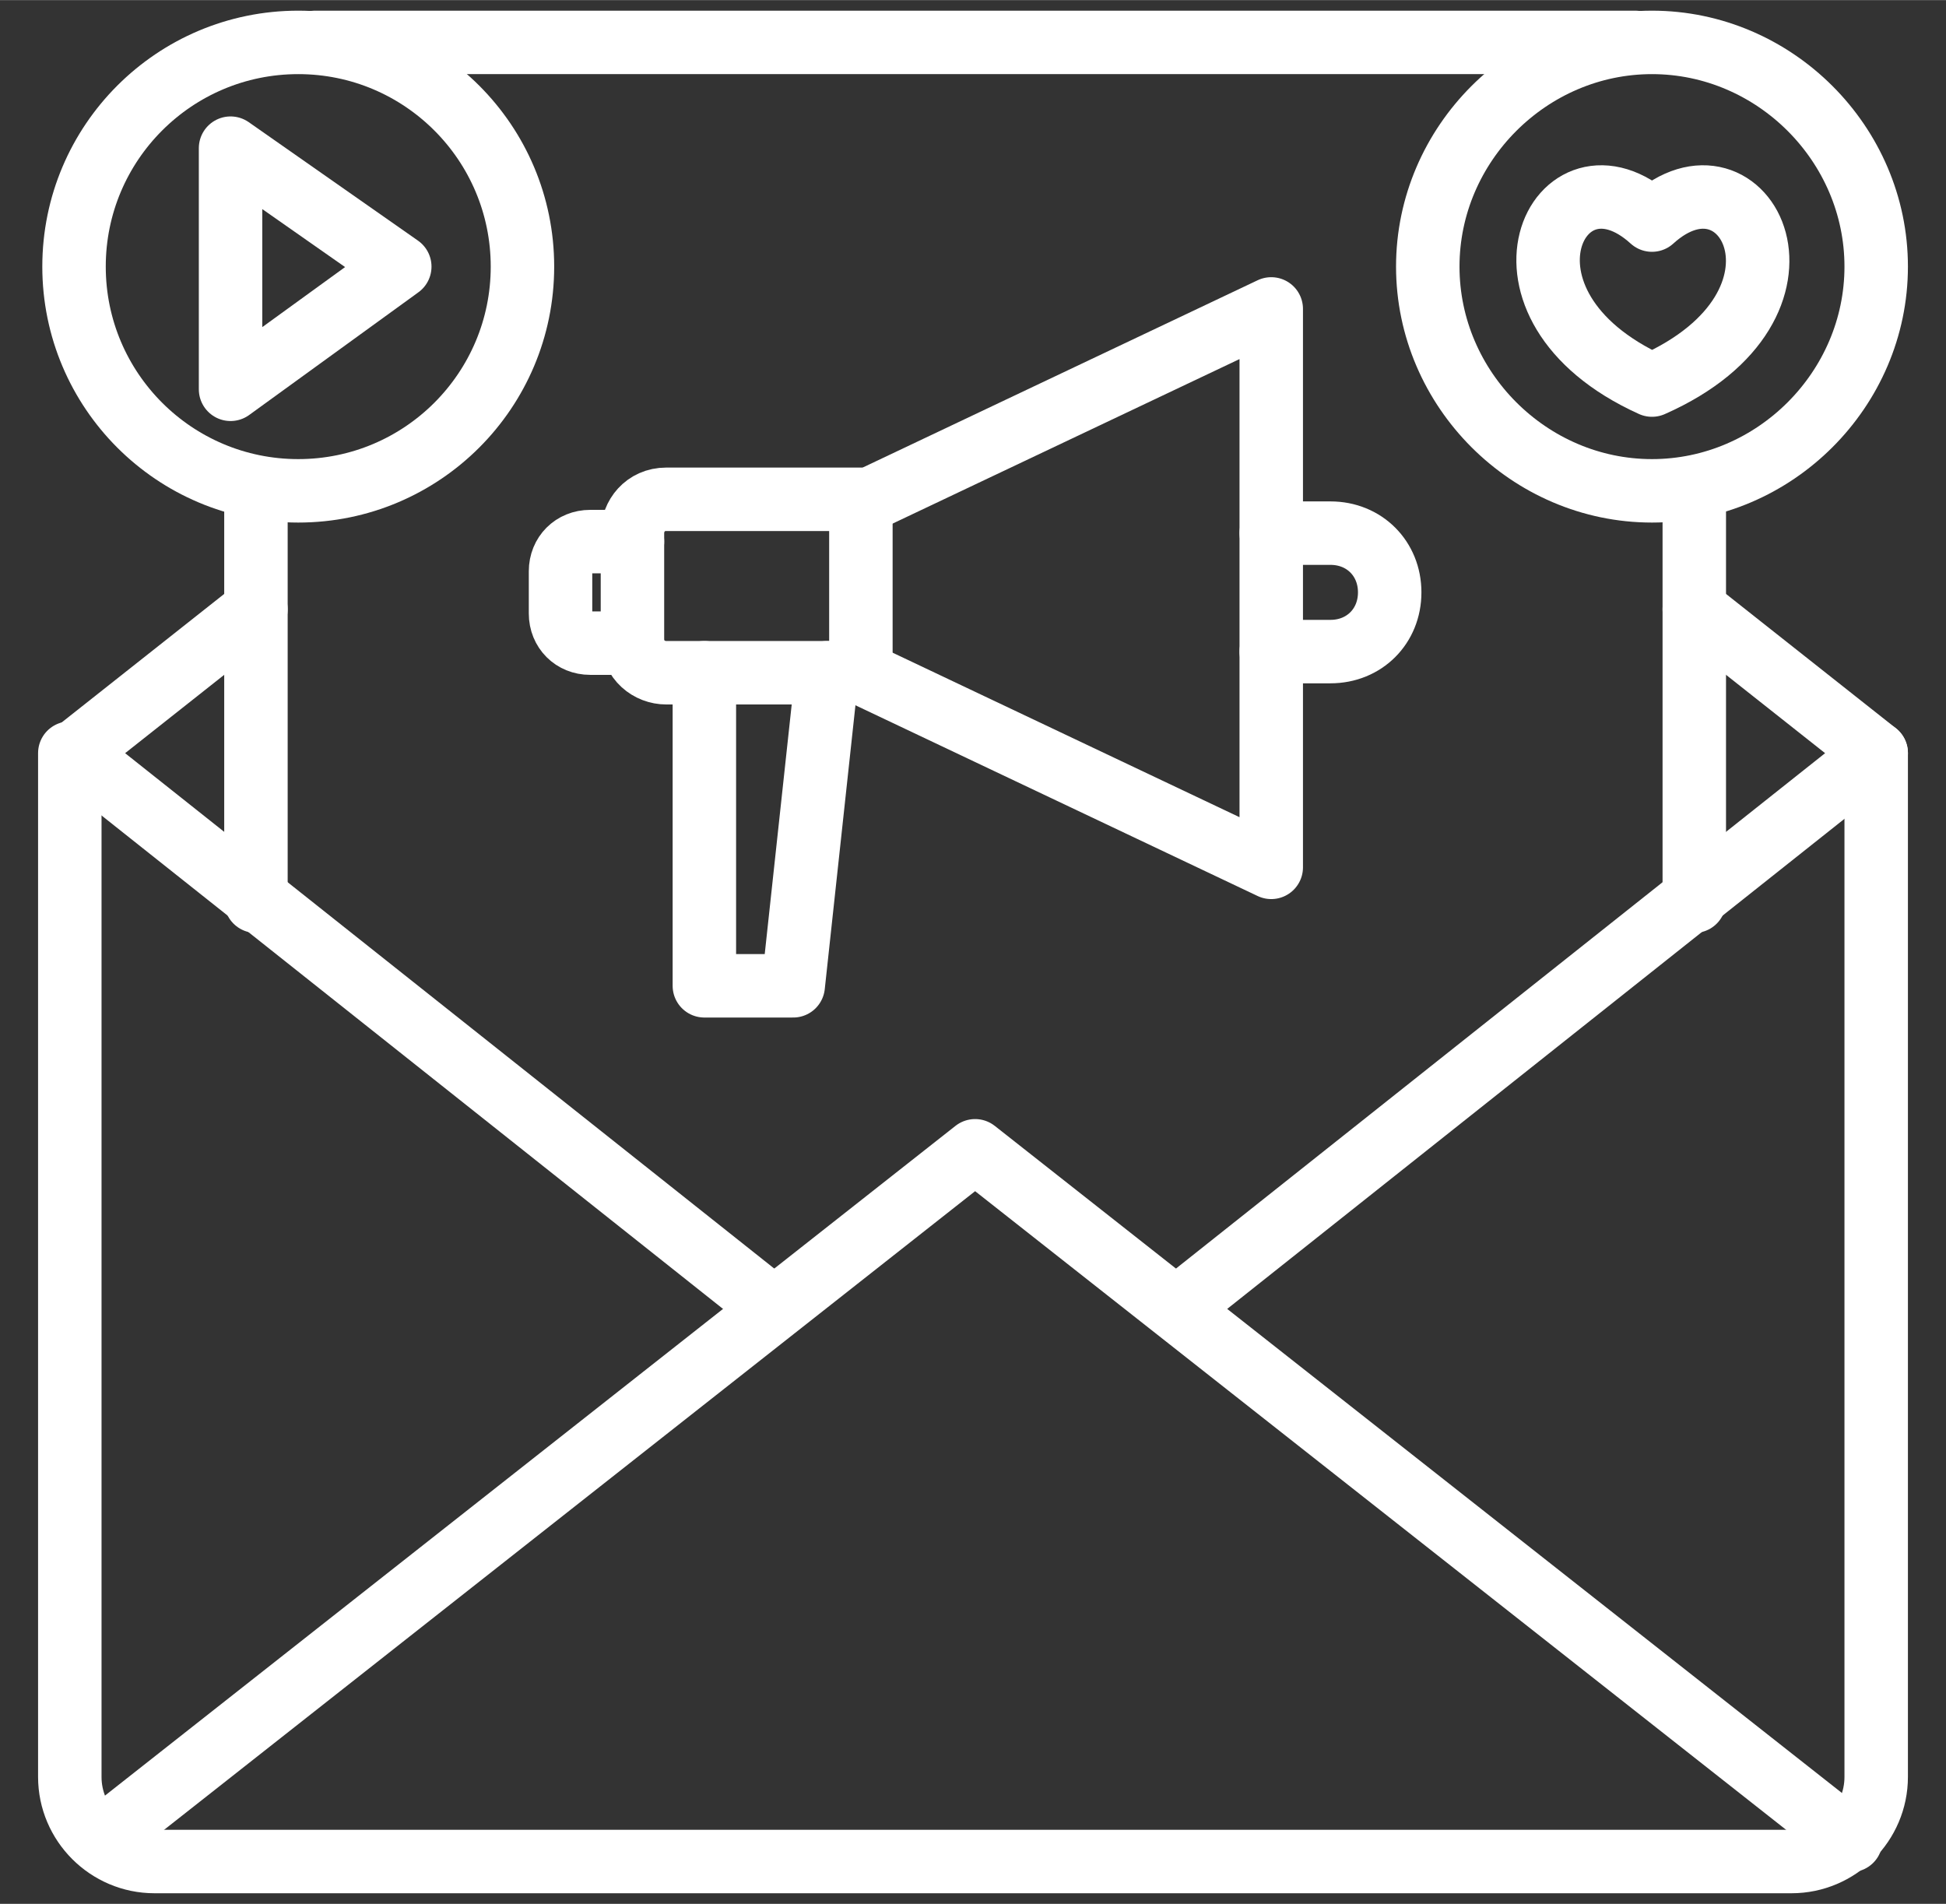
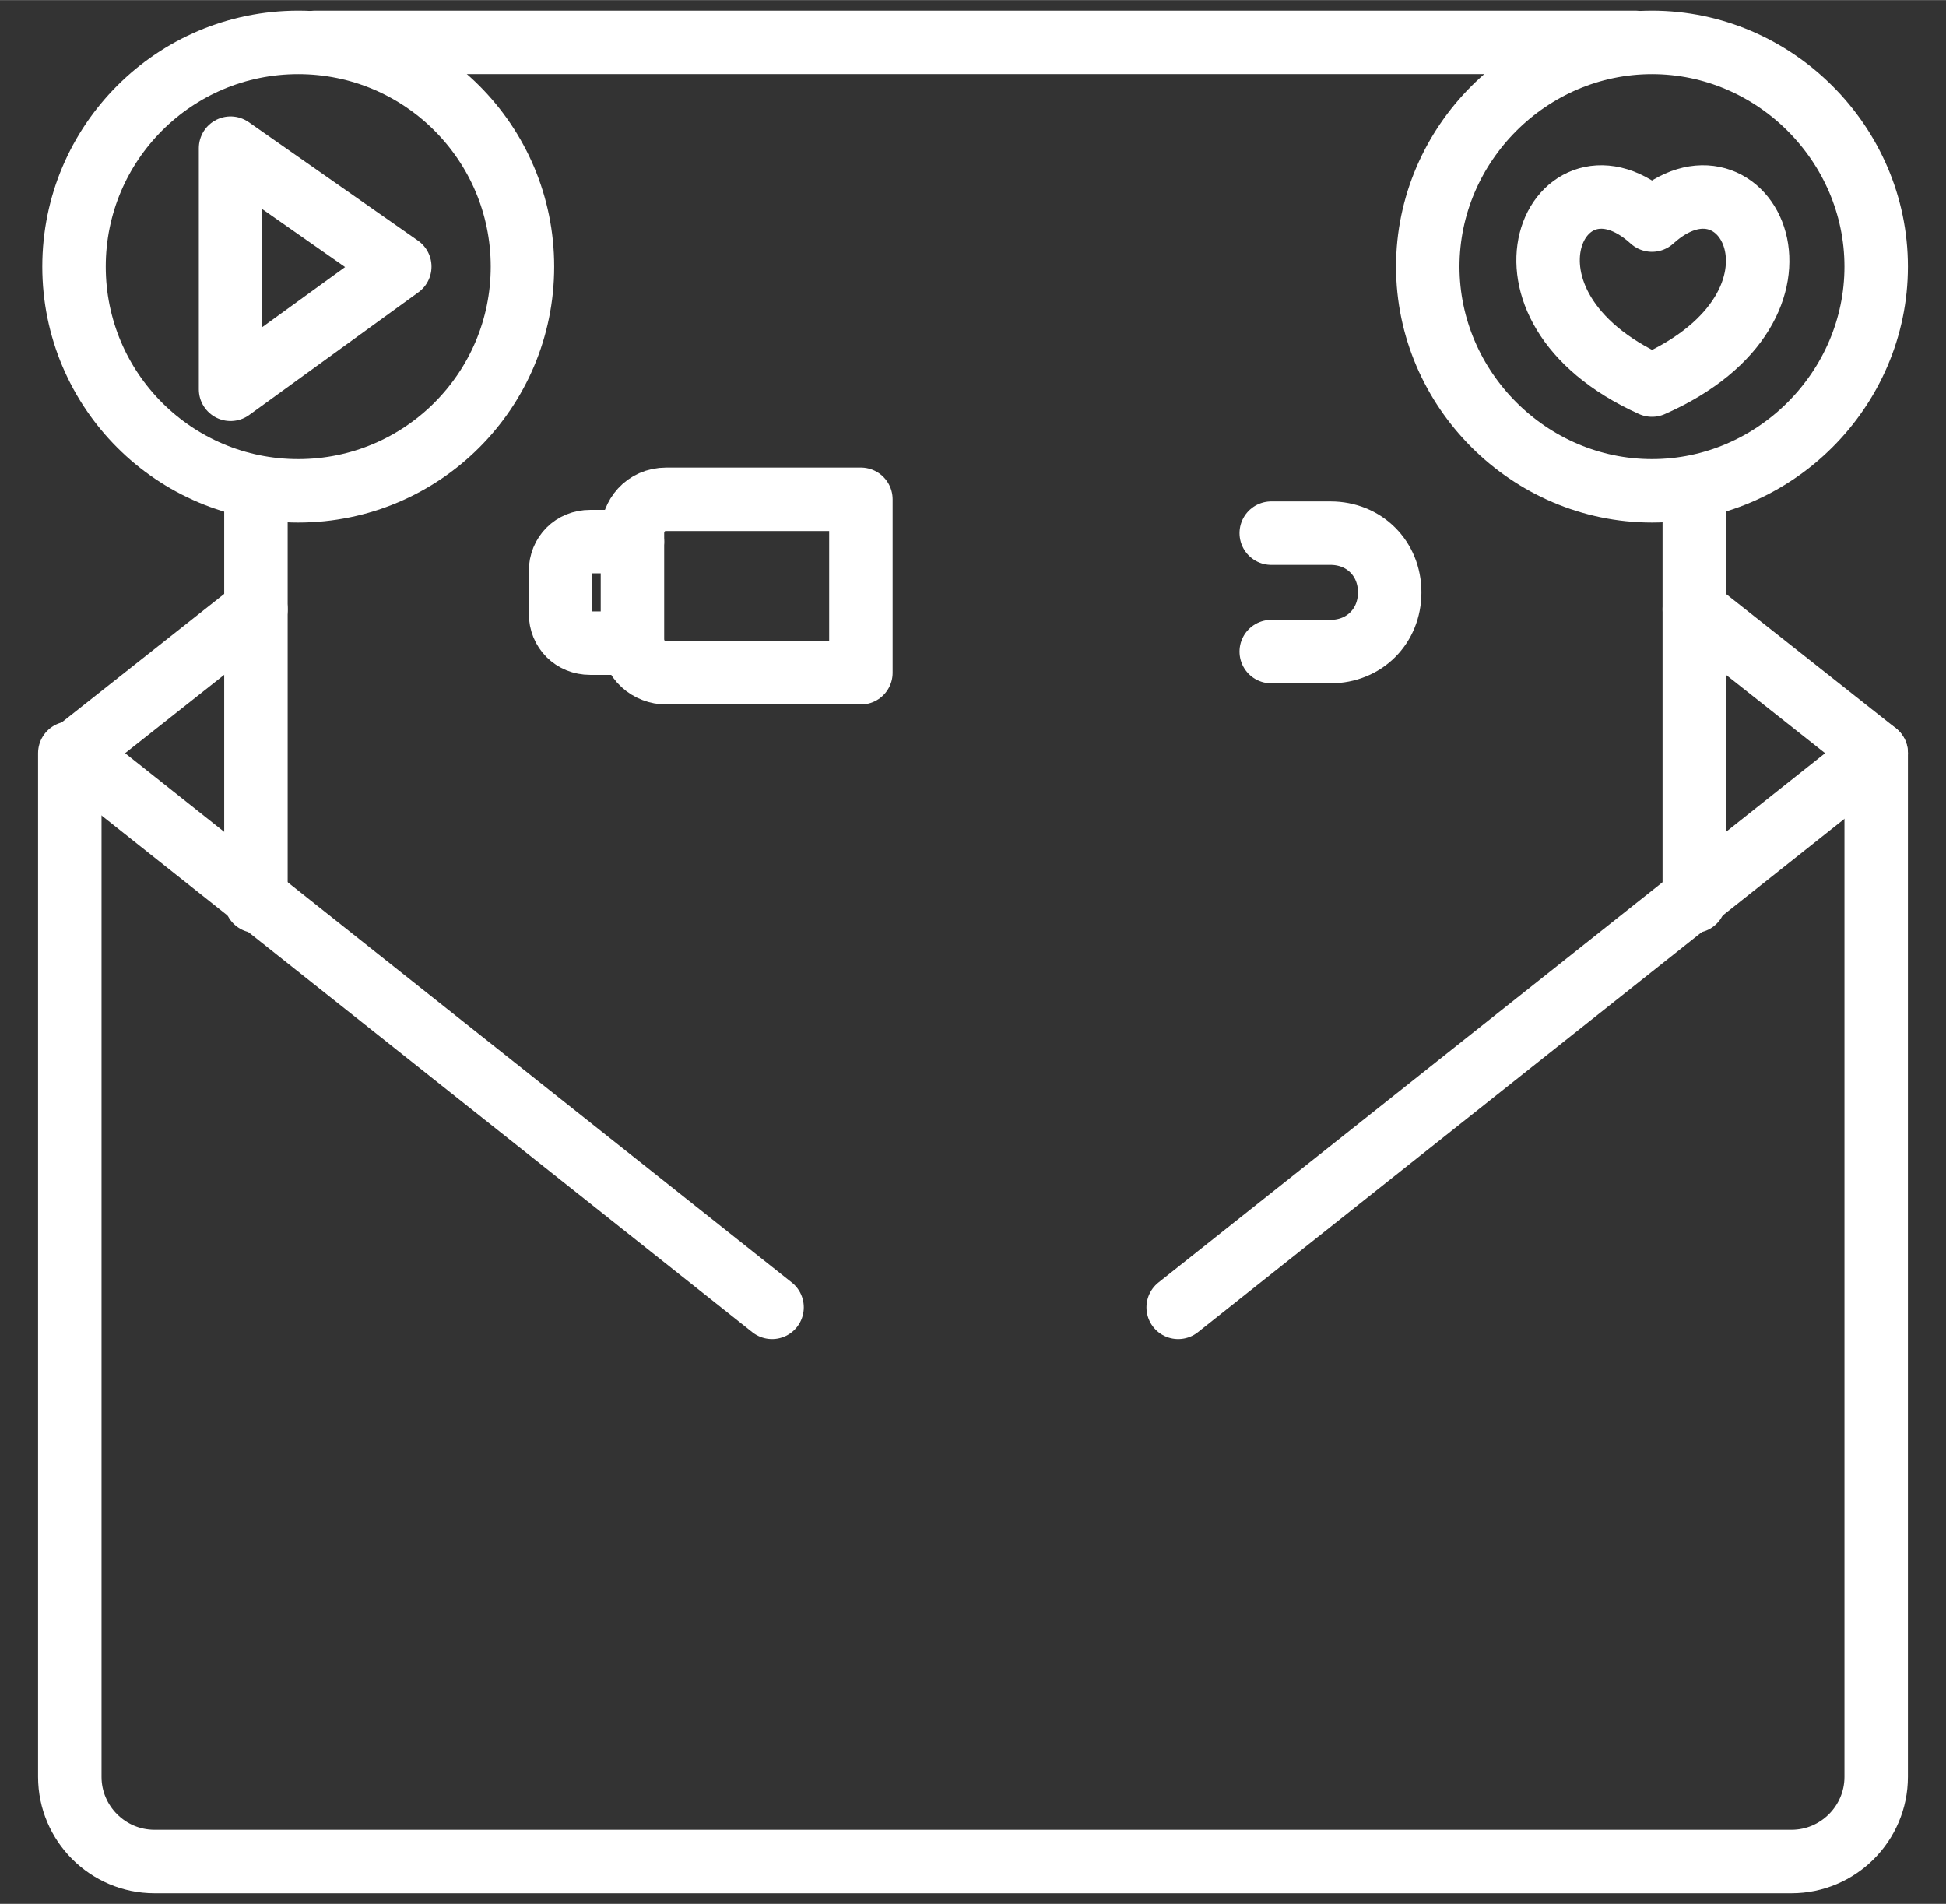
<svg xmlns="http://www.w3.org/2000/svg" id="Layer_1" viewBox="0 0 46 45" width="67" height="65.55">
  <rect x="0" y="0" width="46" height="45" fill="#333333" stroke="none" />
  <defs>
    <style>.cls-1{fill:none;stroke:#ffffff;stroke-linecap:round;stroke-linejoin:round;stroke-width:1.5px;}</style>
  </defs>
  <g>
    <line class="cls-1" x1="40.05" y1="11.7" x2="40.05" y2="21.3" />
    <line class="cls-1" x1="7.45" y1="1" x2="38.65" y2="1" />
    <line class="cls-1" x1="6.05" y1="21.3" x2="6.05" y2="11.7" />
  </g>
  <g>
    <polyline class="cls-1" points="27.85 30.9 44.35 17.8 40.05 14.4" />
    <polyline class="cls-1" points="18.25 30.9 1.75 17.8 6.05 14.4" />
  </g>
-   <polyline class="cls-1" points="2.35 43.5 23.05 27.2 43.75 43.5" />
  <g>
    <path class="cls-1" d="M14.95,15.2h-1c-.4,0-.7-.3-.7-.7v-1c0-.4,.3-.7,.7-.7h1" />
-     <polyline class="cls-1" points="16.65 15.9 16.65 23.3 18.75 23.3 19.55 15.9" />
    <path class="cls-1" d="M20.35,15.9h-4.6c-.4,0-.8-.3-.8-.8v-2.5c0-.4,.3-.8,.8-.8h4.6v4.1Z" />
    <path class="cls-1" d="M30.05,12.6h1.4c.8,0,1.4,.6,1.4,1.4s-.6,1.4-1.4,1.4h-1.4" />
-     <polyline class="cls-1" points="20.35 11.9 30.05 7.3 30.05 20.5 20.35 15.9" />
  </g>
  <g>
    <circle class="cls-1" cx="7.05" cy="6.3" r="5.3" />
    <polygon class="cls-1" points="5.45 3.5 5.45 9.2 9.45 6.3 5.45 3.5" />
  </g>
  <g>
    <path class="cls-1" d="M44.35,6.3c0,2.9-2.4,5.3-5.3,5.3s-5.3-2.4-5.3-5.3,2.4-5.3,5.3-5.3,5.3,2.4,5.3,5.3Z" />
    <path class="cls-1" d="M39.05,5.2c-2.2-2-4.2,2,0,3.9,4.3-1.9,2.2-5.9,0-3.9Z" />
  </g>
  <path class="cls-1" d="M44.35,17.8v24.2c0,1.1-.9,2-2,2H3.65c-1.1,0-2-.9-2-2V17.8" />
</svg>